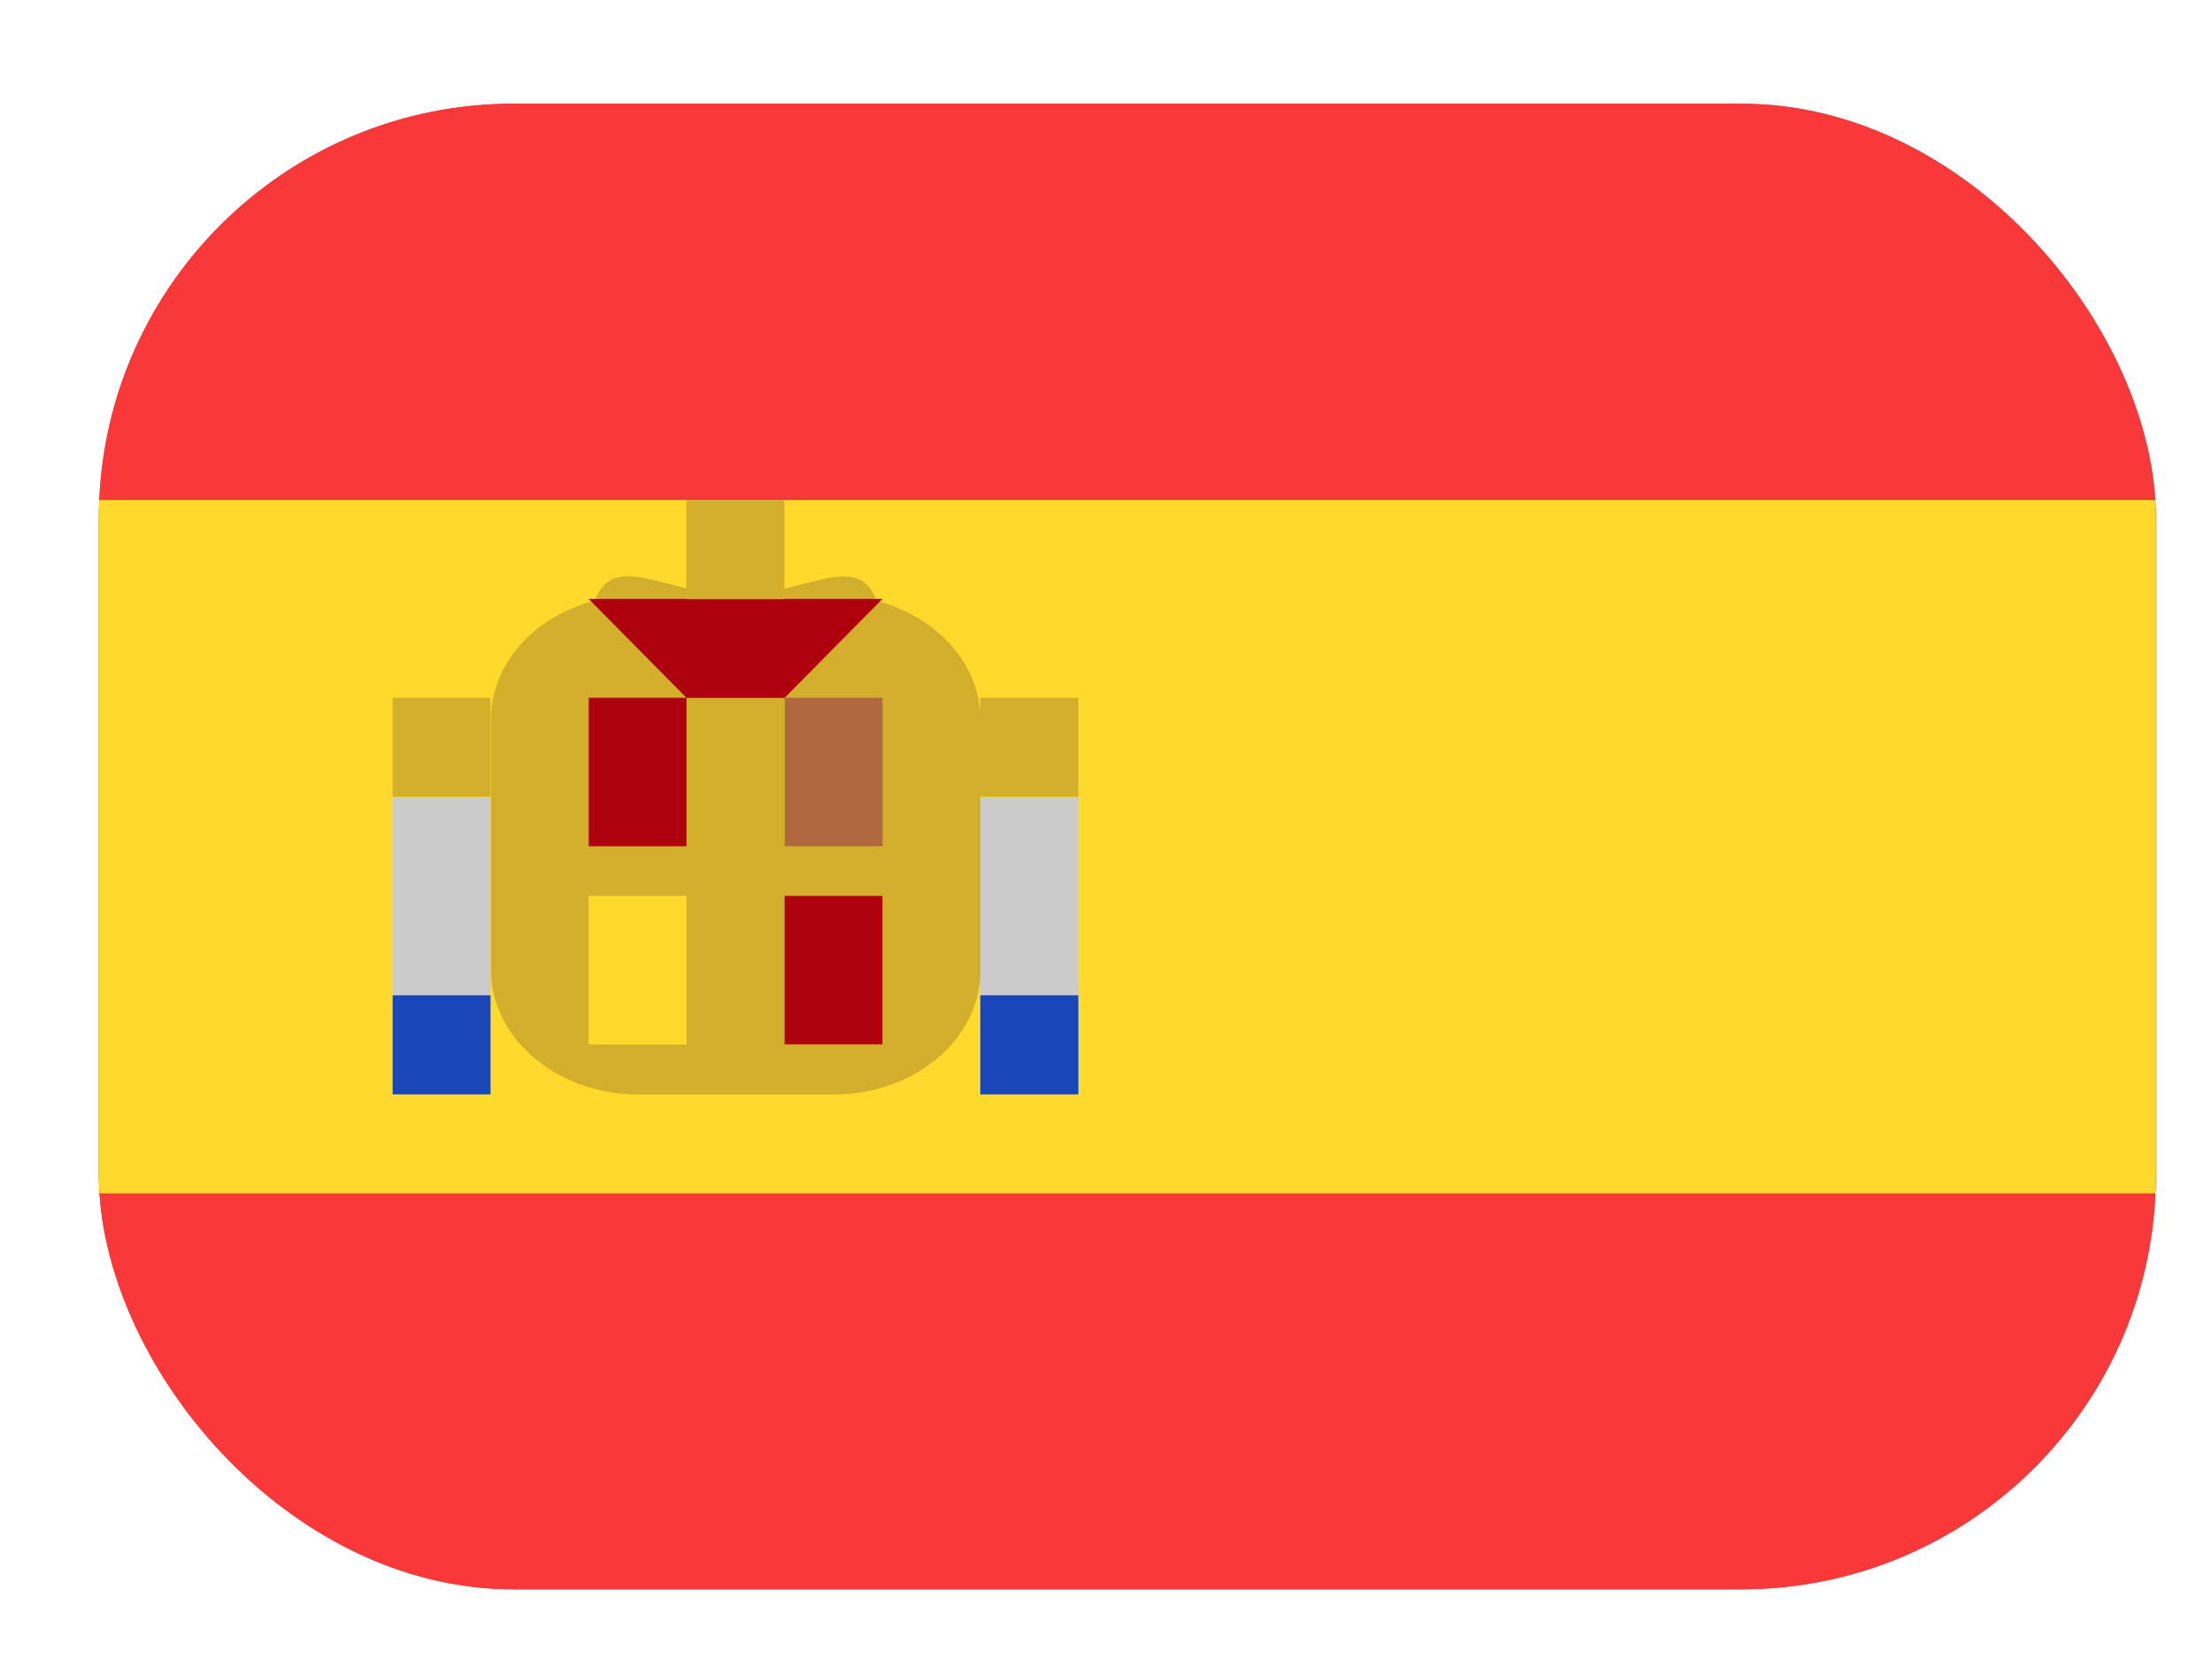
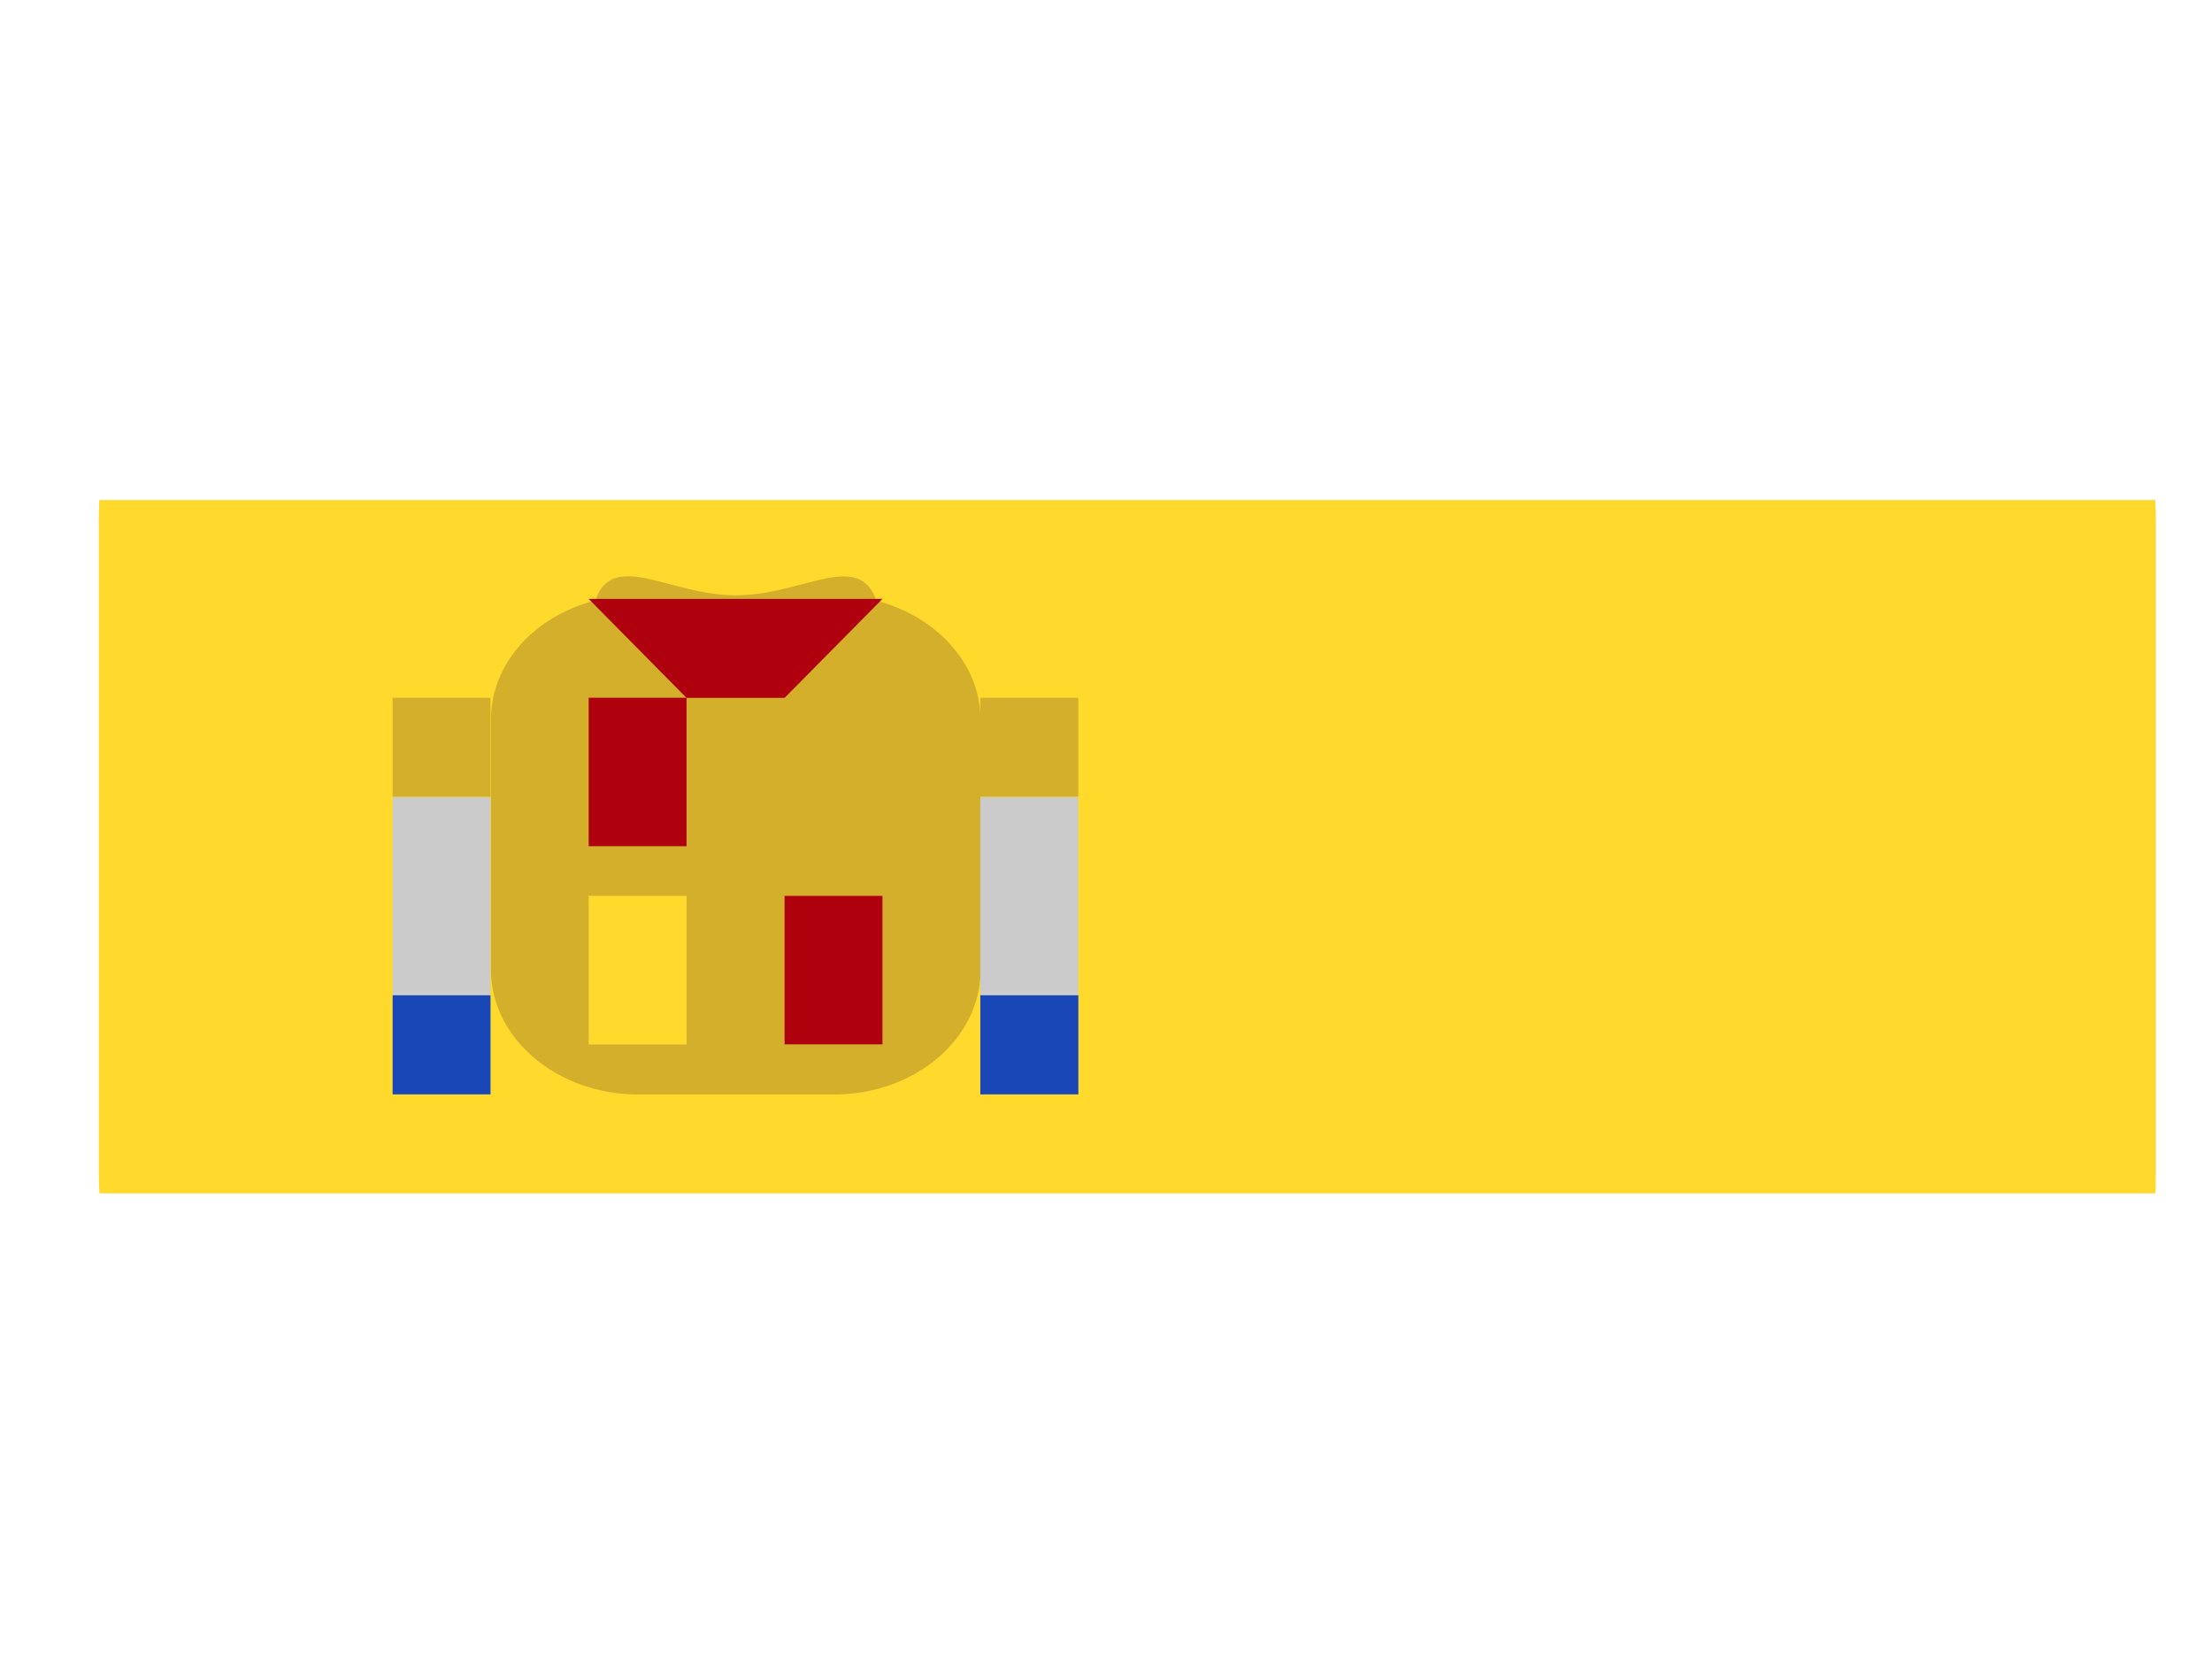
<svg xmlns="http://www.w3.org/2000/svg" width="16" height="12" viewBox="0 0 16 12" fill="none">
  <g clip-path="url(#clip0_2086_140491)">
-     <rect x="0.715" y="0.75" width="14.879" height="10.746" rx="3" fill="#F93939" />
-     <path d="M14.177 0.75H2.132C1.349 0.75 0.715 1.391 0.715 2.183V10.063C0.715 10.854 1.349 11.496 2.132 11.496H14.177C14.959 11.496 15.594 10.854 15.594 10.063V2.183C15.594 1.391 14.959 0.75 14.177 0.75Z" fill="#F93939" />
    <path fill-rule="evenodd" clip-rule="evenodd" d="M0.715 3.617H15.594V8.632H0.715V3.617Z" fill="#FFDA2C" />
    <path fill-rule="evenodd" clip-rule="evenodd" d="M7.093 5.209V7.014C7.093 7.516 6.617 7.917 6.031 7.917H4.614C4.028 7.915 3.551 7.512 3.551 7.013V5.207C3.551 4.798 3.868 4.455 4.305 4.344C4.436 3.972 4.842 4.306 5.322 4.306C5.805 4.306 6.208 3.974 6.34 4.345C6.775 4.459 7.093 4.802 7.093 5.209Z" fill="#D4AF2C" />
    <path fill-rule="evenodd" clip-rule="evenodd" d="M7.091 5.766H7.8V7.915H7.091V5.766ZM2.84 5.766H3.548V7.915H2.84V5.766Z" fill="#CBCBCB" />
    <path fill-rule="evenodd" clip-rule="evenodd" d="M7.091 7.199H7.8V7.916H7.091V7.199ZM2.84 7.199H3.548V7.916H2.84V7.199Z" fill="#1A47B8" />
    <path fill-rule="evenodd" clip-rule="evenodd" d="M7.091 5.047H7.8V5.763H7.091V5.047ZM2.84 5.047H3.548V5.763H2.84V5.047Z" fill="#D4AF2C" />
    <path fill-rule="evenodd" clip-rule="evenodd" d="M4.258 5.047H4.966V6.121H4.258V5.047ZM5.675 6.48H6.383V7.554H5.675V6.48Z" fill="#AF010D" />
    <path fill-rule="evenodd" clip-rule="evenodd" d="M4.258 6.48H4.966V7.555H4.258V6.48Z" fill="#FFDA2C" />
-     <path fill-rule="evenodd" clip-rule="evenodd" d="M5.676 5.047H6.384V6.121H5.676V5.047Z" fill="#AE6A3E" />
    <path fill-rule="evenodd" clip-rule="evenodd" d="M4.966 5.048L4.258 4.332H6.383L5.675 5.048H4.966Z" fill="#AF010D" />
-     <path fill-rule="evenodd" clip-rule="evenodd" d="M4.965 3.617H5.673V4.334H4.965V3.617Z" fill="#D4AF2C" />
  </g>
  <defs>
    <clipPath id="clip0_2086_140491">
      <rect x="0.715" y="0.75" width="14.879" height="10.746" rx="3" fill="white" />
    </clipPath>
  </defs>
</svg>